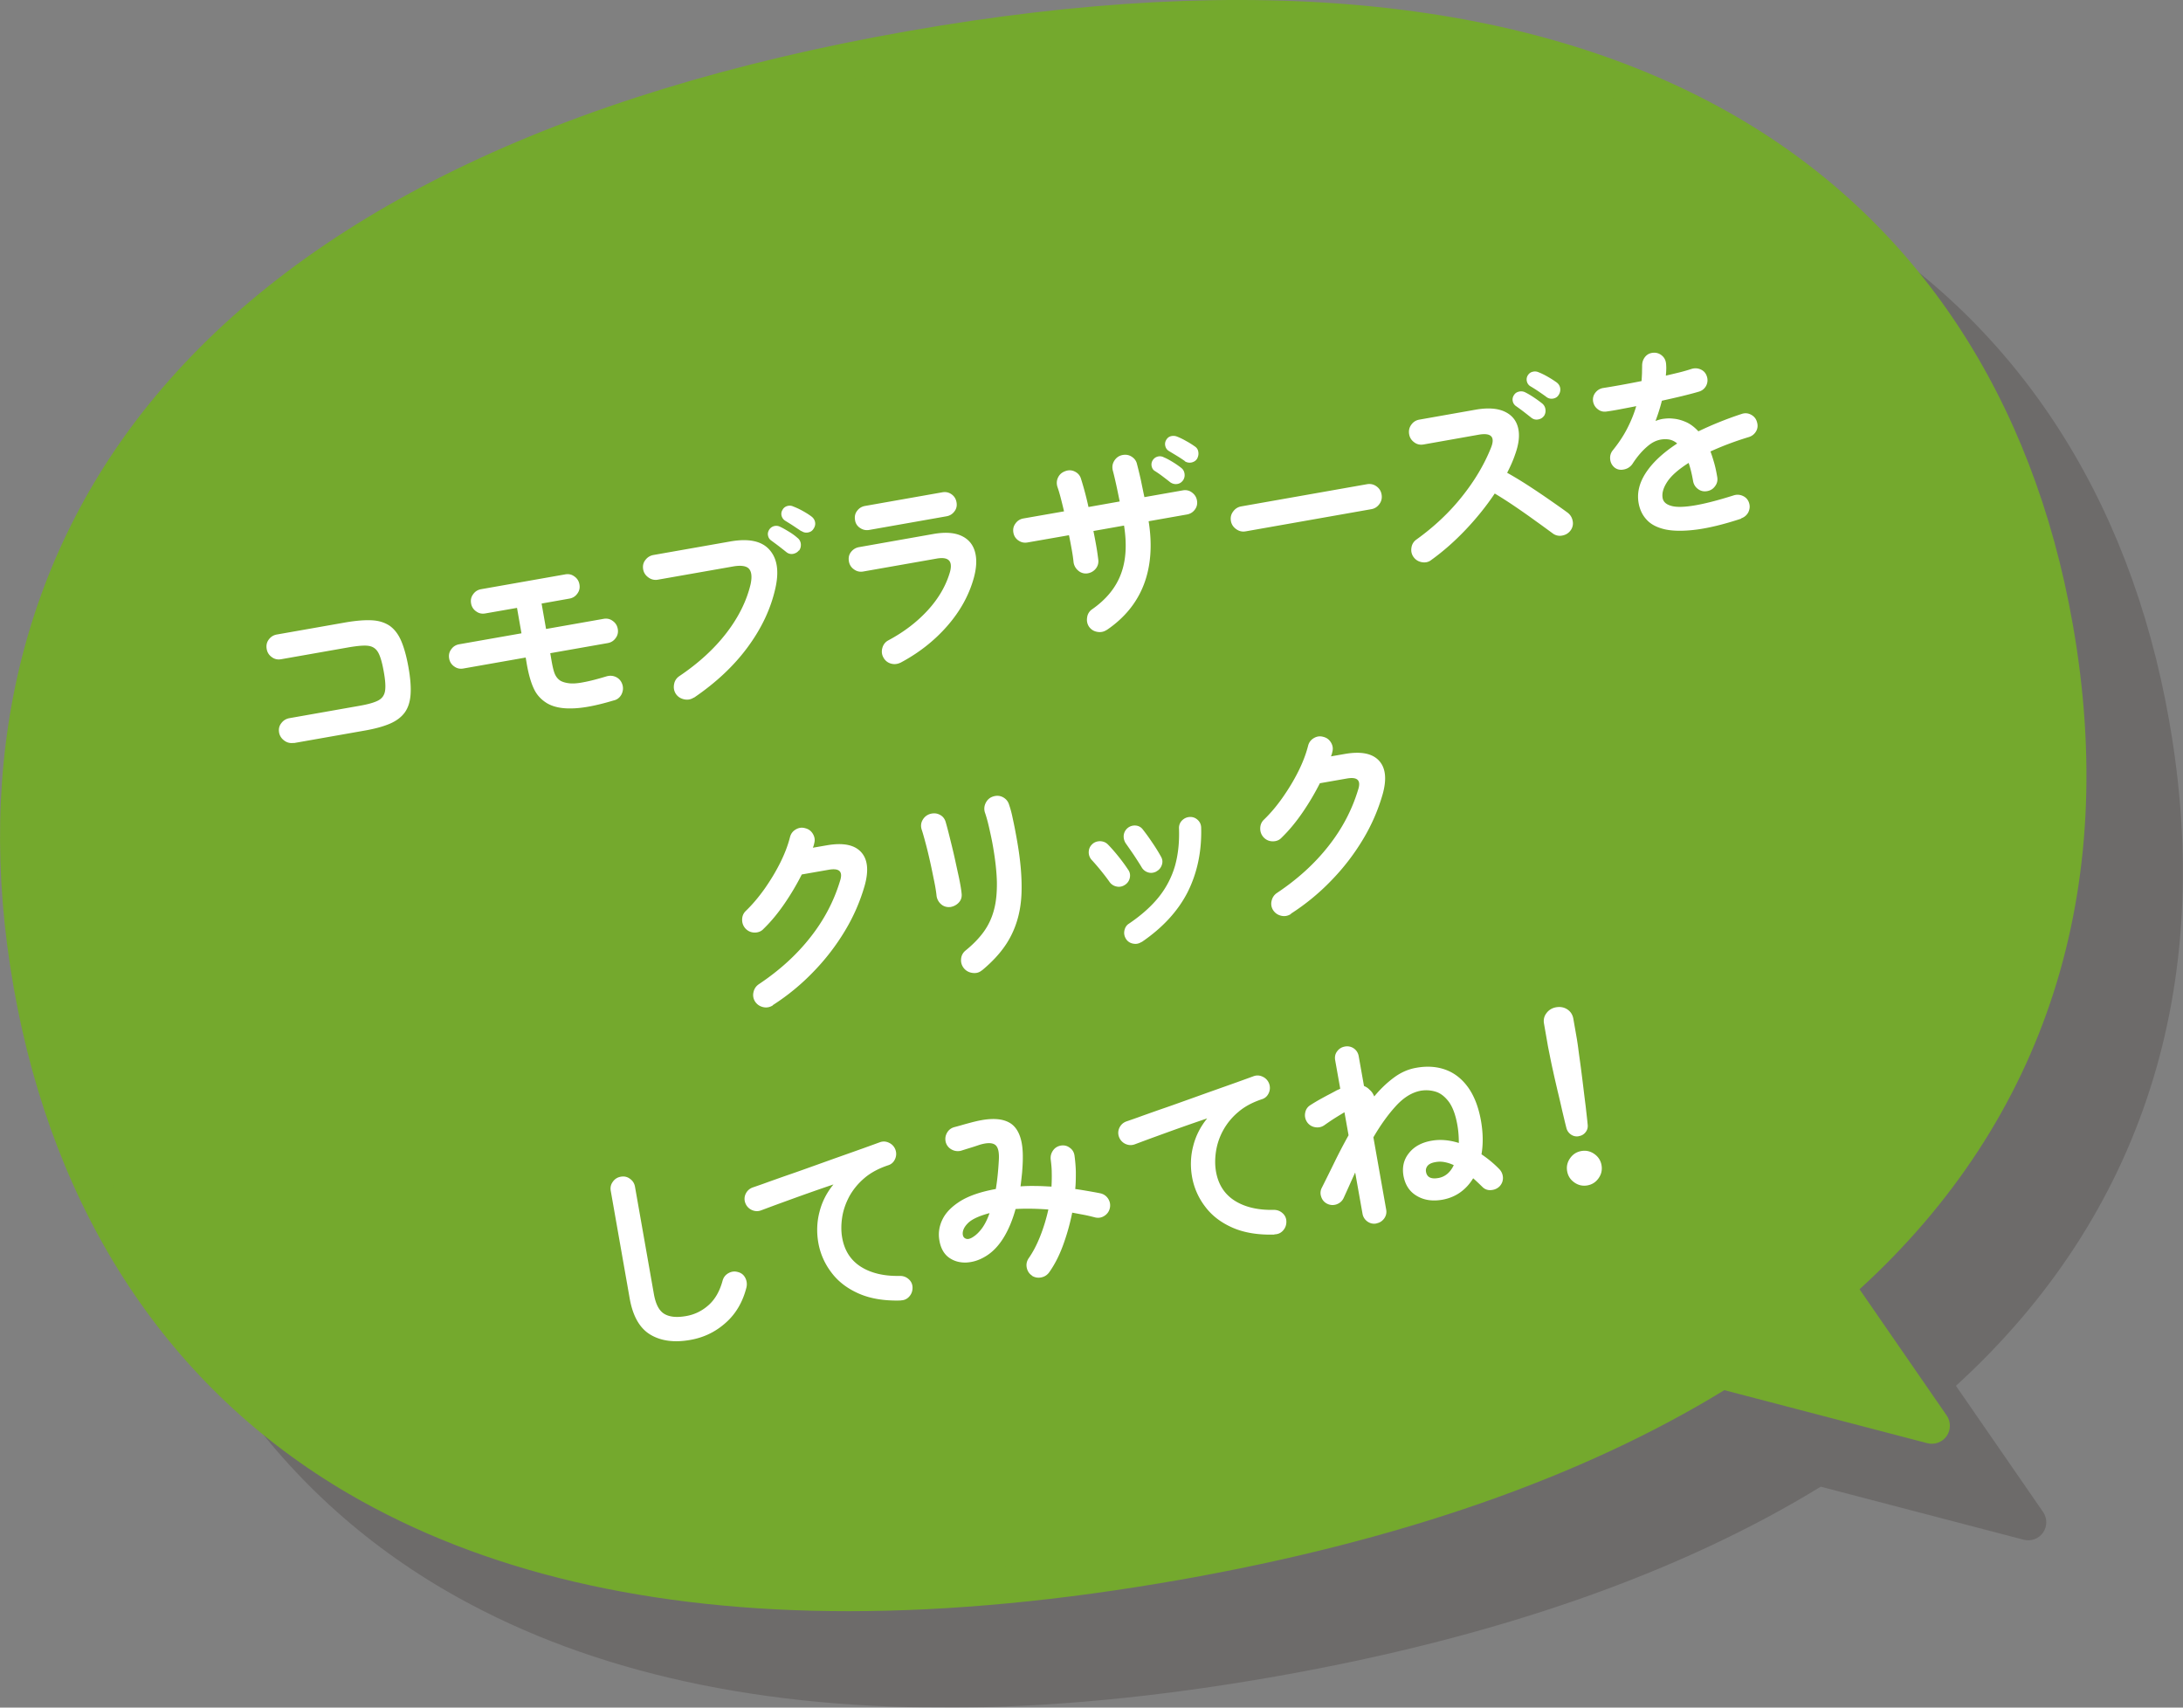
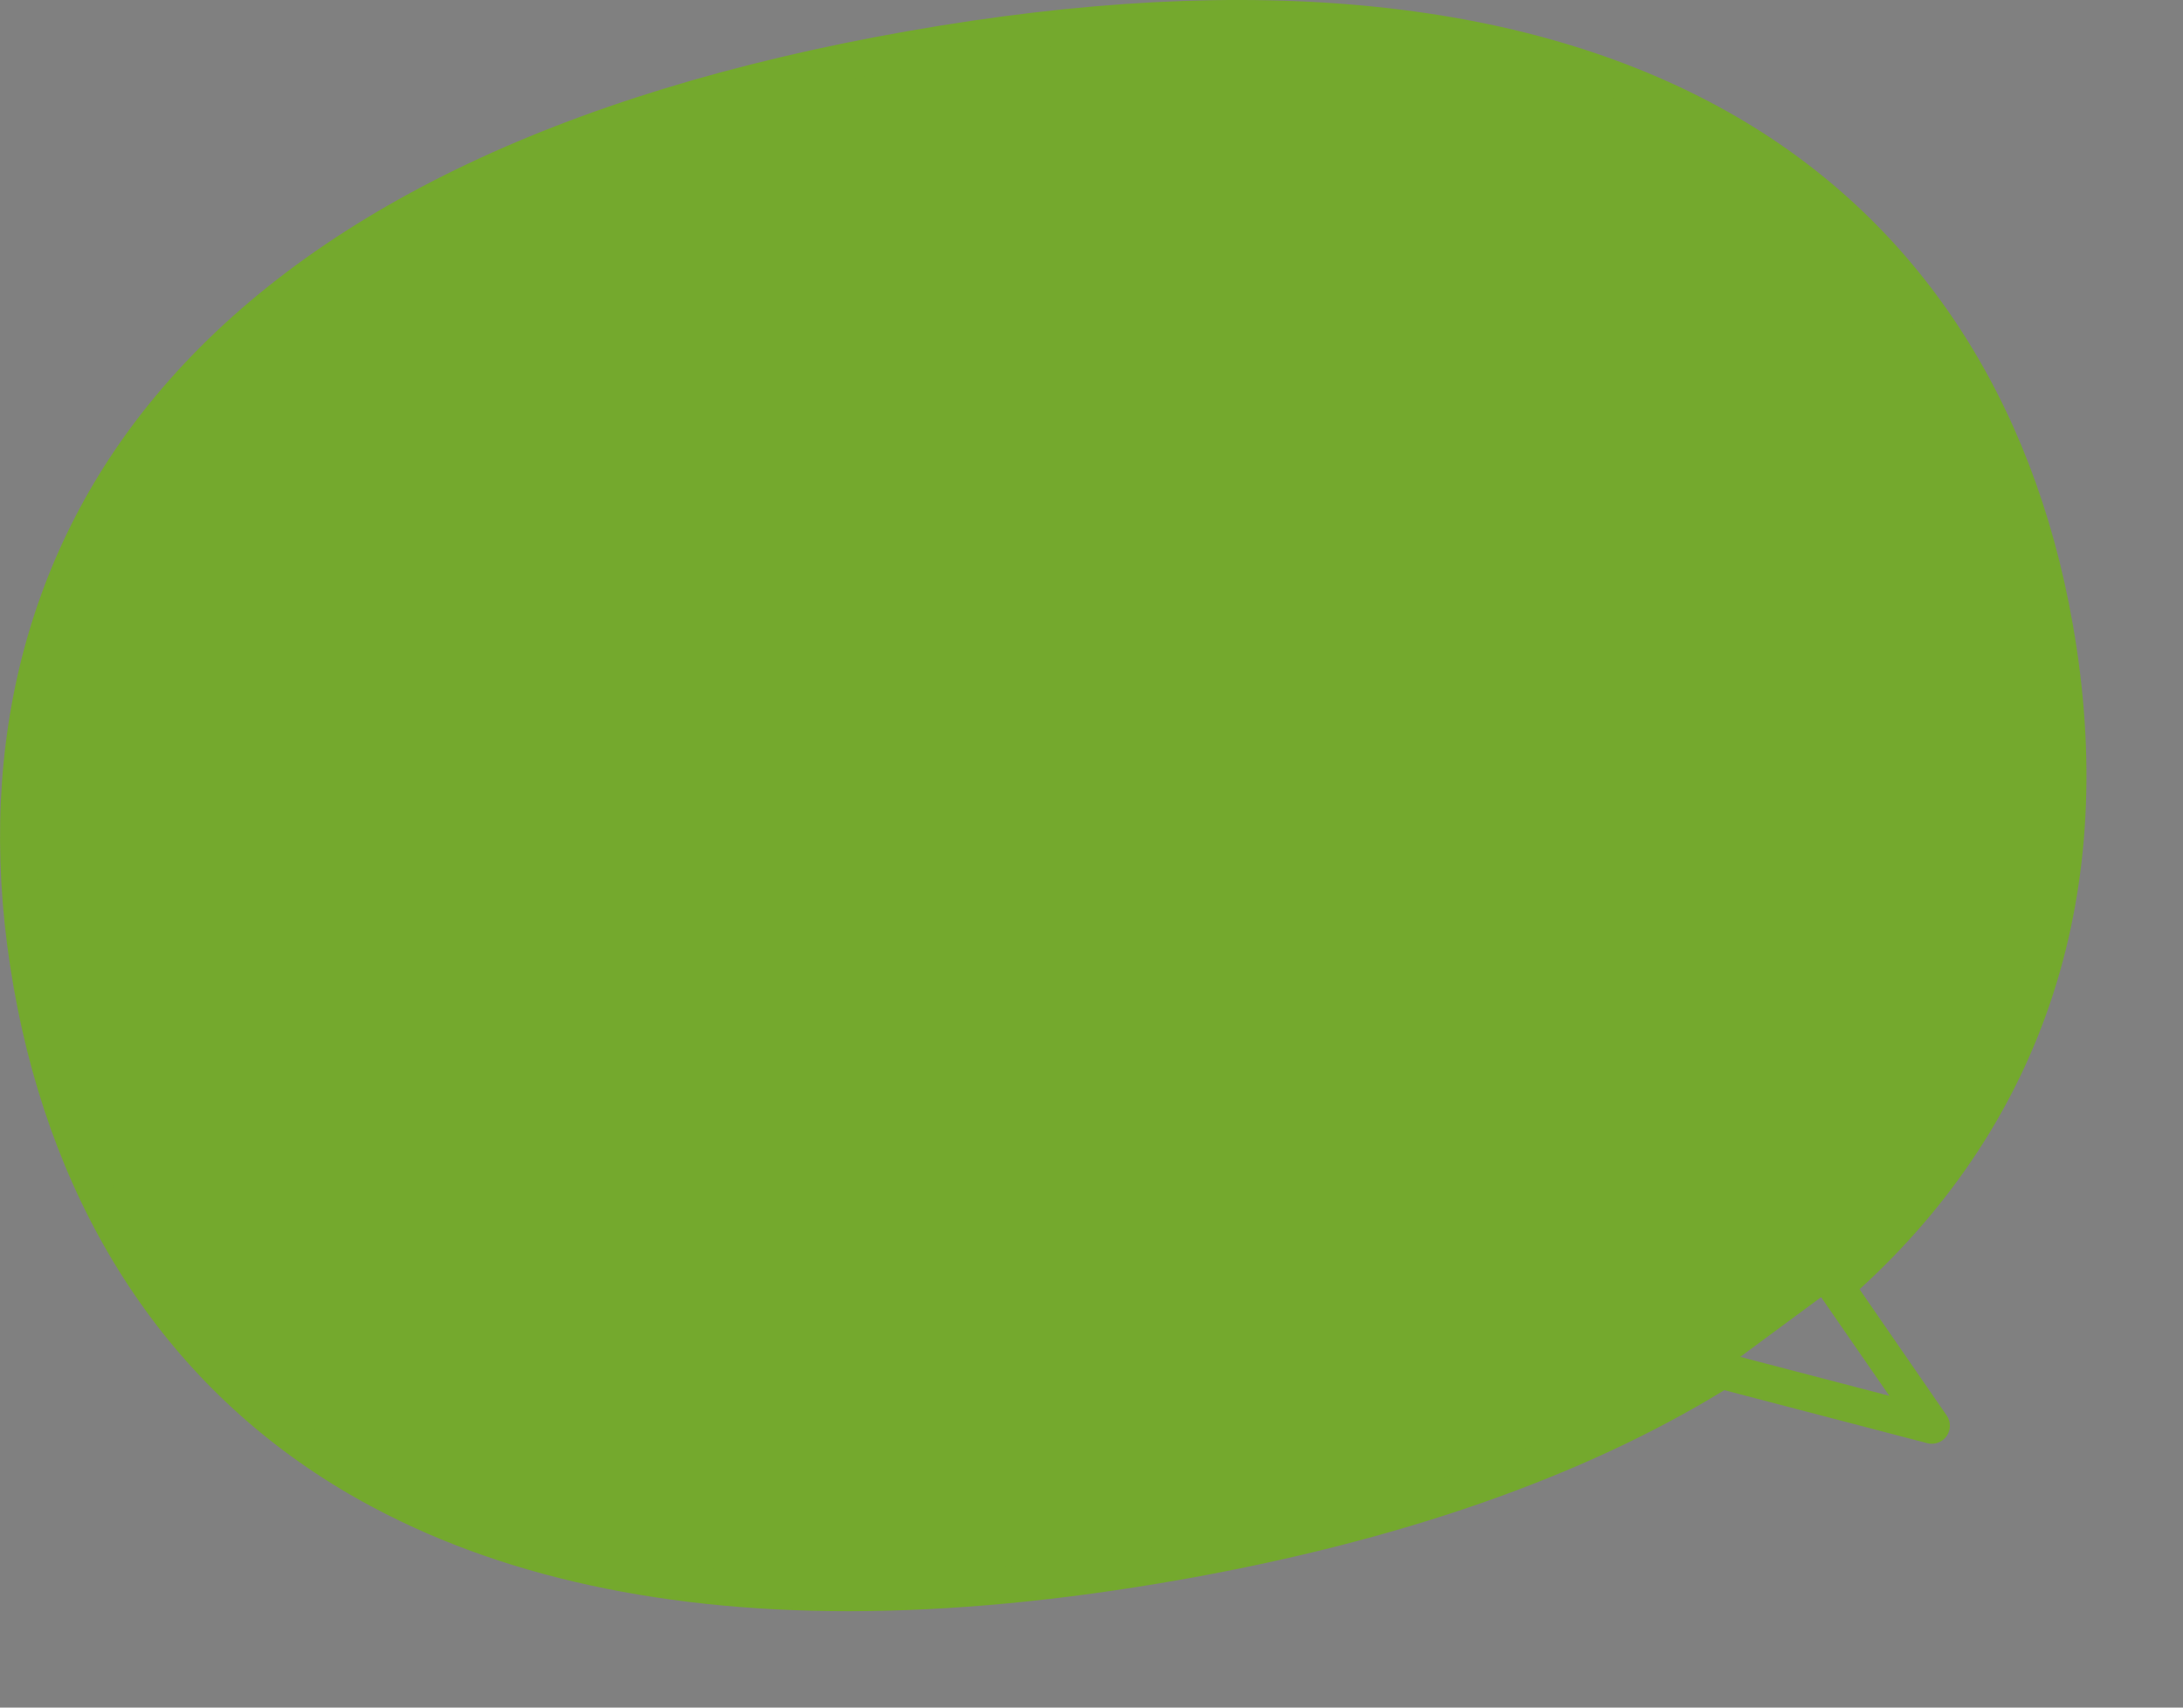
<svg xmlns="http://www.w3.org/2000/svg" viewBox="0 0 181.14 141.69">
  <rect x="0" y="0" width="181.14" height="141.69" fill="#808080" stroke="none" />
  <defs>
    <style>.cls-3{fill:#231815}.cls-5{fill:#74a92d}</style>
  </defs>
  <g style="isolation:isolate">
    <g id="_レイヤー_2">
      <g id="moji_etc">
        <g style="mix-blend-mode:multiply;opacity:.2">
-           <path class="cls-3" d="M160.32 114.74c16.92-14.81 21.79-34.33 18.2-54.7-6.11-34.67-34.41-58.65-95.03-47.96s-79 42.9-72.89 77.57c6.11 34.67 34.41 58.66 95.03 47.97 19.06-3.36 33.95-8.85 45.21-15.88l17.47 4.56-7.98-11.56Z" />
-           <path class="cls-3" d="M78.41 141.69c-16.47 0-30.36-3.26-41.49-9.75-14.86-8.67-24.48-23.21-27.79-42.03-3.32-18.82.74-35.77 11.74-49C33.36 25.89 54.34 15.69 83.23 10.6c28.89-5.1 52.1-2.69 68.97 7.16 14.86 8.67 24.48 23.21 27.79 42.03 3.89 22.05-2.23 41.1-17.69 55.2l7.23 10.47c.36.52.35 1.2 0 1.71-.36.51-1 .75-1.61.59l-16.84-4.4c-11.81 7.24-27.01 12.54-45.19 15.74-9.83 1.73-18.99 2.6-27.48 2.6ZM110.72 11c-8.31 0-17.3.85-26.97 2.55-28.18 4.97-48.56 14.82-60.58 29.28-10.42 12.53-14.26 28.64-11.1 46.56 3.16 17.93 12.27 31.74 26.35 39.96 16.24 9.48 38.76 11.76 66.94 6.79 18.08-3.19 33.11-8.46 44.67-15.68.35-.22.77-.28 1.17-.18l13.56 3.54-5.69-8.23c-.43-.63-.33-1.48.25-1.98 15.36-13.45 21.49-31.88 17.71-53.31-3.16-17.93-12.27-31.74-26.35-39.96-10.67-6.23-24.05-9.35-39.97-9.35Z" />
-         </g>
-         <path class="cls-5" d="M152.32 106.74c16.92-14.81 21.79-34.33 18.2-54.7-6.11-34.67-34.41-58.66-95.03-47.97s-79 42.91-72.89 77.58c6.11 34.67 34.41 58.66 95.03 47.97 19.06-3.36 33.95-8.85 45.21-15.88l17.47 4.56-7.98-11.56Z" />
+           </g>
+         <path class="cls-5" d="M152.32 106.74c16.92-14.81 21.79-34.33 18.2-54.7-6.11-34.67-34.41-58.66-95.03-47.97s-79 42.91-72.89 77.58c6.11 34.67 34.41 58.66 95.03 47.97 19.06-3.36 33.95-8.85 45.21-15.88Z" />
        <path class="cls-5" d="M70.41 133.69c-16.47 0-30.36-3.26-41.49-9.75-14.86-8.67-24.48-23.21-27.79-42.03-3.32-18.82.74-35.77 11.74-49C25.35 17.89 46.34 7.69 75.23 2.6c28.9-5.1 52.1-2.69 68.97 7.15 14.86 8.67 24.48 23.21 27.79 42.03 3.89 22.05-2.23 41.1-17.69 55.2l7.23 10.47c.36.52.35 1.2 0 1.71-.36.51-1 .75-1.61.59l-16.84-4.4c-11.81 7.24-27.01 12.54-45.19 15.74-9.83 1.73-18.99 2.6-27.48 2.6ZM102.72 3c-8.31 0-17.3.85-26.97 2.55-28.18 4.97-48.56 14.82-60.58 29.28C4.76 47.36.92 63.47 4.08 81.39c3.16 17.93 12.27 31.74 26.35 39.96 16.24 9.48 38.76 11.76 66.94 6.79 18.08-3.19 33.11-8.46 44.67-15.68.35-.22.77-.28 1.17-.18l13.56 3.54-5.69-8.23c-.43-.63-.33-1.48.25-1.98 15.36-13.45 21.49-31.88 17.71-53.31-3.16-17.93-12.27-31.74-26.35-39.96-10.67-6.23-24.05-9.35-39.97-9.35Z" />
-         <path d="M24.38 61.64a.998.998 0 0 1-.78-.18c-.24-.17-.39-.4-.44-.67-.05-.29 0-.55.18-.78.17-.23.4-.37.68-.42l5.84-1.03c.68-.12 1.18-.26 1.51-.43.33-.17.52-.43.58-.8.06-.37.02-.91-.11-1.62-.13-.73-.28-1.25-.46-1.57-.18-.32-.45-.5-.81-.55-.36-.05-.88 0-1.56.11l-5.68 1c-.28.05-.54 0-.77-.17-.24-.17-.38-.39-.43-.68-.05-.29 0-.55.17-.78.17-.23.39-.37.67-.42l5.68-1c.87-.15 1.6-.21 2.2-.18.6.03 1.09.19 1.49.46.39.28.71.69.95 1.25s.44 1.28.6 2.17c.16.89.22 1.64.18 2.25-.04.6-.19 1.1-.47 1.5-.28.39-.69.71-1.25.95s-1.27.43-2.14.58l-5.84 1.03Zm26.54-3.52c-1.39.42-2.53.64-3.42.66-.89.03-1.6-.12-2.13-.44-.48-.3-.84-.69-1.07-1.19-.24-.5-.43-1.17-.58-2l-.1-.59-5.17.91c-.28.05-.53 0-.76-.17a.984.984 0 0 1-.42-.66c-.05-.28 0-.53.17-.76.16-.23.38-.37.66-.42l5.17-.91-.37-2.11-2.63.46c-.28.05-.53 0-.76-.17a.984.984 0 0 1-.42-.66c-.05-.28 0-.53.17-.76.16-.23.38-.37.66-.42l6.98-1.23c.28-.05.53 0 .76.17.23.16.37.38.42.66.05.28 0 .53-.17.76-.16.23-.38.37-.66.42l-2.31.41.37 2.11 4.77-.84c.28-.05.53 0 .76.17.23.16.37.38.42.66.05.28 0 .53-.17.76-.16.23-.38.37-.66.42l-4.77.84.1.59c.1.58.2.98.31 1.2s.26.39.46.51c.19.1.44.17.74.2s.7 0 1.19-.1c.49-.09 1.11-.25 1.87-.48.28-.08.55-.06.81.07.25.13.42.34.51.63.08.27.05.54-.08.8-.14.26-.35.43-.64.5Zm6.65-.24c-.24.16-.5.21-.79.15-.29-.06-.52-.2-.69-.44-.16-.24-.21-.5-.16-.8.05-.3.2-.52.43-.68 1.62-1.09 2.92-2.29 3.92-3.59 1-1.3 1.67-2.65 2-4.03.13-.6.09-1.03-.12-1.28s-.66-.32-1.31-.21l-6.26 1.1a.998.998 0 0 1-.78-.18c-.24-.17-.39-.39-.44-.67-.05-.29 0-.55.18-.78.17-.23.4-.37.68-.42l6.36-1.12c1.53-.27 2.62-.04 3.26.69.65.73.81 1.8.48 3.23-.38 1.68-1.14 3.29-2.29 4.85-1.14 1.55-2.63 2.95-4.47 4.2Zm8.72-12.21c-.12.16-.29.25-.49.29a.678.678 0 0 1-.55-.15c-.16-.13-.37-.29-.61-.48-.25-.19-.47-.35-.66-.49a.62.62 0 0 1-.25-.4c-.04-.17 0-.34.11-.51a.696.696 0 0 1 .91-.21c.2.09.44.23.72.4.28.17.51.34.7.51.16.12.25.28.28.49.02.2-.02.39-.14.56Zm.19-1.6c-.17-.12-.39-.26-.64-.43-.26-.17-.49-.31-.7-.44a.696.696 0 0 1-.28-.38.617.617 0 0 1 .07-.51c.08-.16.22-.27.39-.32.18-.05.34-.04.51.04.21.08.46.19.75.35s.53.31.73.46c.17.12.28.28.32.47.04.19 0 .38-.12.56-.1.17-.25.27-.45.31-.21.04-.39 0-.56-.12Zm8.23 10.92c-.25.12-.52.15-.79.07a1.01 1.01 0 0 1-.62-.51c-.14-.25-.16-.52-.08-.8s.25-.49.5-.62c1.29-.69 2.39-1.53 3.29-2.52.9-.99 1.5-2.05 1.82-3.16.24-.91-.13-1.27-1.11-1.1l-6.08 1.07c-.28.05-.54 0-.77-.17a.982.982 0 0 1-.43-.67c-.05-.29 0-.55.17-.77.17-.22.39-.36.67-.41l6.16-1.09c.96-.17 1.73-.12 2.31.14.58.26.96.69 1.14 1.3.18.61.15 1.35-.09 2.22-.39 1.4-1.11 2.72-2.18 3.95S76.25 54.18 74.7 55Zm-2.57-11.02c-.28.05-.54 0-.77-.16a.91.91 0 0 1-.42-.65c-.05-.29 0-.55.17-.77.17-.23.39-.36.67-.41l6.4-1.13c.28-.05.53 0 .76.16.23.16.37.38.42.67.05.28 0 .53-.17.75-.16.22-.38.36-.66.41l-6.4 1.13Zm19.69 8.3c-.24.16-.5.21-.78.16-.29-.05-.51-.19-.68-.42-.16-.24-.21-.5-.16-.79a.95.95 0 0 1 .42-.67c1.16-.81 1.95-1.78 2.37-2.89.43-1.11.52-2.46.27-4.05l-2.54.45c.09.45.17.87.24 1.27.07.4.12.77.16 1.09.04.29-.03.55-.21.77-.18.22-.42.35-.71.39a.95.95 0 0 1-.75-.24 1.09 1.09 0 0 1-.38-.7c-.03-.31-.08-.65-.15-1.04-.07-.38-.14-.78-.23-1.19l-3.43.6c-.28.05-.53 0-.76-.16a.963.963 0 0 1-.42-.65c-.05-.28 0-.53.17-.76.16-.23.38-.37.66-.42l3.37-.59c-.09-.39-.18-.75-.27-1.1-.09-.35-.18-.65-.27-.91-.09-.27-.08-.54.04-.79.12-.26.32-.43.59-.53.28-.11.55-.1.81.03s.43.33.51.6a26.892 26.892 0 0 1 .62 2.34l2.59-.46c-.1-.48-.19-.94-.29-1.39-.1-.45-.19-.84-.28-1.17-.07-.29-.04-.55.11-.8s.36-.41.63-.48c.29-.07.56-.04.8.11.25.15.41.36.47.65.09.34.19.75.3 1.23.1.48.2.98.31 1.49l3.18-.56c.28-.05.53 0 .76.17s.37.38.42.66c.05.28 0 .53-.17.76-.16.22-.38.36-.66.41l-3.18.56c.32 1.99.18 3.75-.4 5.26-.58 1.51-1.61 2.77-3.07 3.76Zm6.33-12.41c-.12.17-.28.27-.48.3-.2.03-.39-.02-.56-.13-.16-.13-.37-.29-.62-.48a8.89 8.89 0 0 0-.69-.48c-.13-.08-.21-.21-.25-.39a.66.66 0 0 1 .11-.52.696.696 0 0 1 .91-.21c.2.08.44.21.72.38.28.17.52.34.71.49.16.12.25.28.28.49s-.02.39-.13.56Zm.16-1.6c-.17-.12-.38-.26-.64-.42-.26-.16-.5-.3-.71-.43a.638.638 0 0 1-.27-.38.653.653 0 0 1 .06-.51c.09-.16.21-.27.38-.32a.81.81 0 0 1 .51.02c.21.08.45.19.73.35.28.15.52.3.73.45.18.11.29.26.32.46.04.2 0 .39-.09.57-.1.17-.25.27-.45.32a.74.74 0 0 1-.58-.1Zm5.04 5.83c-.28.05-.54-.01-.78-.18s-.39-.39-.44-.67c-.05-.29 0-.55.18-.79.17-.24.4-.38.67-.43l10.43-1.84c.29-.05.55 0 .79.17s.38.39.43.68c.05.28 0 .54-.17.78s-.39.39-.68.44l-10.43 1.84Zm15.4 2.38c-.22.17-.48.23-.77.18-.29-.05-.52-.19-.69-.42-.17-.23-.23-.5-.18-.79a.97.97 0 0 1 .41-.67c1.46-1.05 2.72-2.23 3.77-3.55 1.05-1.31 1.86-2.67 2.42-4.07.36-.9.02-1.26-1.02-1.08l-4.57.81c-.28.05-.54 0-.77-.17-.24-.17-.38-.39-.43-.67-.05-.29 0-.55.17-.79s.39-.38.67-.43l4.64-.82c1-.18 1.81-.13 2.41.14.6.27.98.71 1.14 1.33.16.62.08 1.37-.25 2.27-.08.24-.18.49-.29.74-.11.25-.23.5-.36.75.59.33 1.2.7 1.83 1.11.63.41 1.22.81 1.78 1.2.56.39 1.03.72 1.41 1 .23.18.37.41.42.7a.98.98 0 0 1-.19.79c-.17.22-.4.36-.69.41a.97.97 0 0 1-.79-.19c-.36-.26-.8-.59-1.35-.98a61.6 61.6 0 0 0-1.72-1.21c-.6-.41-1.18-.78-1.73-1.11-.69 1.03-1.49 2.03-2.4 2.99s-1.86 1.8-2.86 2.52Zm9.34-11.94c-.12.16-.29.25-.5.28s-.39-.03-.55-.16c-.16-.13-.37-.29-.61-.48a21.1 21.1 0 0 0-.67-.49.654.654 0 0 1-.25-.41c-.03-.17 0-.34.12-.51.1-.15.24-.23.42-.27a.75.75 0 0 1 .51.07c.2.1.44.24.71.42.27.18.5.35.7.51.15.13.24.3.26.5s-.02.38-.14.55Zm.22-1.59c-.17-.13-.39-.28-.64-.45-.25-.17-.49-.32-.71-.45a.638.638 0 0 1-.27-.38.651.651 0 0 1 .07-.51c.1-.16.23-.26.4-.3a.72.72 0 0 1 .5.04c.21.08.46.2.74.36.28.16.53.32.74.47.17.12.27.28.31.47.03.2 0 .38-.12.57-.1.17-.25.27-.45.31s-.39 0-.56-.12Zm16.15 10.1c-1.46.48-2.71.78-3.74.91-1.04.13-1.89.12-2.55-.02-.67-.15-1.18-.41-1.53-.79-.36-.38-.58-.84-.68-1.39-.15-.84.05-1.68.6-2.52.55-.84 1.41-1.65 2.6-2.43-.22-.19-.46-.3-.73-.34-.59-.07-1.13.09-1.62.48s-.94.9-1.36 1.55a1.1 1.1 0 0 1-.69.46c-.3.07-.57.02-.79-.15a.992.992 0 0 1-.37-.69c-.03-.28.04-.53.22-.75.46-.57.86-1.16 1.18-1.78.32-.62.58-1.25.76-1.88-.48.1-.93.18-1.34.26-.42.08-.78.14-1.08.18-.28.05-.53 0-.75-.17-.22-.16-.36-.38-.41-.66-.04-.28.03-.53.2-.74.17-.21.39-.34.67-.38.39-.06.86-.14 1.42-.24.55-.1 1.13-.21 1.73-.33.02-.22.03-.44.04-.65 0-.21.01-.42.01-.62 0-.29.08-.53.25-.74.17-.21.4-.32.68-.34.28-.02.53.07.73.25.21.18.31.42.33.7.01.15.02.3.01.46 0 .16-.02.33-.03.49.42-.1.81-.19 1.17-.28.36-.09.69-.19.97-.28.27-.08.53-.06.78.06s.41.32.49.59a.982.982 0 0 1-.68 1.24c-.4.12-.87.24-1.4.37-.53.13-1.08.25-1.66.38-.15.59-.33 1.15-.53 1.68.26-.1.51-.17.76-.19.25-.03.49-.03.73 0 .35.03.7.13 1.06.29.36.16.69.42 1.01.76a29.646 29.646 0 0 1 3.58-1.44c.26-.09.52-.08.77.05s.42.32.5.59c.09.27.08.53-.05.77s-.33.41-.6.5c-.63.19-1.21.39-1.74.59-.53.2-1.02.41-1.46.61.11.29.21.61.31.96s.18.73.25 1.15c.05.28 0 .53-.17.76-.16.23-.38.37-.66.42s-.53 0-.76-.17c-.22-.16-.36-.38-.41-.66-.1-.57-.22-1.07-.37-1.51-.85.54-1.44 1.06-1.77 1.56s-.46.95-.39 1.35c.05.3.27.52.67.64.39.13 1.01.13 1.85 0 .84-.13 1.97-.41 3.39-.86.26-.08.52-.06.77.06s.42.32.5.59c.08.26.05.51-.07.76-.13.24-.33.41-.59.5ZM64.13 83.42c-.25.16-.51.21-.79.15s-.51-.21-.67-.44a.998.998 0 0 1-.15-.79c.06-.29.21-.51.44-.67 1.71-1.14 3.13-2.43 4.27-3.88 1.14-1.44 1.96-3 2.47-4.68.13-.39.12-.67-.03-.82-.15-.16-.45-.2-.91-.12l-2.23.39c-.41.81-.88 1.61-1.42 2.4-.54.79-1.12 1.5-1.75 2.11-.19.21-.44.31-.73.31s-.54-.1-.75-.31c-.2-.21-.3-.46-.3-.75s.1-.54.31-.74c.55-.53 1.07-1.15 1.56-1.84.49-.7.92-1.41 1.29-2.15s.64-1.45.81-2.12c.07-.28.22-.49.47-.64.25-.15.51-.19.79-.11.28.07.49.22.64.47.15.25.19.51.11.79-.02.12-.06.24-.11.36l1.16-.2c1.33-.23 2.27-.05 2.83.55.56.6.66 1.53.31 2.79a15.51 15.51 0 0 1-1.64 3.76 18.58 18.58 0 0 1-2.62 3.4 18.57 18.57 0 0 1-3.36 2.76Zm14.7-8.16a.946.946 0 0 1-.74-.23 1.11 1.11 0 0 1-.38-.73c-.03-.29-.09-.68-.19-1.17-.1-.48-.2-.99-.32-1.53s-.24-1.05-.37-1.54-.24-.89-.34-1.19c-.1-.29-.08-.57.06-.82s.34-.42.62-.51c.28-.08.55-.07.8.06.25.12.42.33.5.61.09.31.2.72.33 1.25.13.52.27 1.08.4 1.66.13.59.25 1.15.37 1.69.11.54.19.98.22 1.32.04.3-.04.56-.24.77s-.45.33-.74.37Zm2.65 5.25c-.22.19-.48.26-.78.22-.3-.04-.54-.17-.72-.39a1.04 1.04 0 0 1-.23-.77c.02-.28.15-.52.37-.7.62-.5 1.13-1.03 1.52-1.57.39-.55.67-1.15.84-1.81.18-.66.25-1.43.24-2.29-.02-.86-.13-1.86-.33-3-.08-.47-.19-.97-.31-1.5s-.24-.96-.36-1.3c-.08-.28-.05-.55.09-.81s.35-.43.63-.51c.28-.08.55-.06.8.08s.42.35.5.64c.09.26.18.57.26.95.08.37.16.74.23 1.11.07.37.13.7.18.99.28 1.61.4 3.05.35 4.31-.05 1.27-.33 2.42-.85 3.45-.51 1.03-1.33 2-2.43 2.91Zm11.85-7.08a.86.86 0 0 1-.68.13.92.92 0 0 1-.59-.39c-.24-.34-.49-.66-.75-.98-.26-.32-.49-.58-.69-.8a.941.941 0 0 1-.28-.66c0-.25.08-.47.26-.65.17-.18.39-.27.65-.28.26 0 .48.08.66.25.26.26.56.6.89 1.01.33.41.59.77.8 1.09.15.2.2.43.15.68-.05.25-.19.45-.4.59Zm2.63-1.12c-.23.12-.46.15-.69.08a.918.918 0 0 1-.54-.43c-.18-.3-.4-.64-.65-1.02-.26-.38-.47-.68-.63-.91-.15-.2-.22-.43-.21-.68a.913.913 0 0 1 .98-.85.8.8 0 0 1 .61.33c.22.28.48.63.76 1.05.29.42.53.81.74 1.19.13.22.16.45.08.69-.08.24-.23.43-.45.54Zm-1.24 5.85c-.21.14-.44.19-.69.14a.86.86 0 0 1-.59-.38c-.14-.22-.19-.45-.14-.7.05-.25.17-.45.38-.58 1.05-.71 1.88-1.46 2.5-2.24a7.44 7.44 0 0 0 1.32-2.56c.26-.93.37-1.96.33-3.09a.88.88 0 0 1 .25-.67c.18-.18.4-.28.65-.29.25-.01.47.07.66.25.18.17.28.39.28.66.05 1.97-.33 3.74-1.12 5.32-.8 1.57-2.07 2.96-3.82 4.15Zm12.4-2.32c-.25.16-.51.21-.79.15s-.51-.21-.67-.44a.982.982 0 0 1-.15-.78c.06-.29.21-.51.44-.67 1.71-1.14 3.13-2.43 4.27-3.88 1.14-1.44 1.96-3 2.47-4.68.13-.39.12-.67-.03-.82-.15-.16-.45-.2-.91-.12l-2.23.39c-.41.81-.88 1.61-1.42 2.4-.54.79-1.12 1.5-1.75 2.11-.19.21-.44.31-.73.31s-.54-.1-.75-.31c-.2-.21-.3-.46-.3-.75s.1-.54.31-.74c.55-.53 1.07-1.15 1.56-1.85.49-.7.92-1.41 1.29-2.15s.64-1.45.81-2.12c.07-.28.22-.49.47-.64.25-.15.51-.19.79-.11.28.07.49.22.64.47.15.25.19.51.11.79-.02.12-.06.24-.11.36l1.15-.2c1.33-.23 2.27-.05 2.83.55.56.6.66 1.53.31 2.79a15.51 15.51 0 0 1-1.64 3.76 18.58 18.58 0 0 1-2.62 3.4 18.57 18.57 0 0 1-3.36 2.76Zm-49.83 35.34c-1.34.24-2.45.09-3.33-.44-.88-.53-1.45-1.53-1.71-3l-1.57-8.92c-.05-.28 0-.53.17-.76.16-.23.38-.37.66-.42.28-.05.53 0 .76.17.23.16.37.38.42.66l1.57 8.92c.15.83.43 1.37.86 1.63.43.26 1.04.32 1.82.18.69-.12 1.31-.42 1.85-.9s.93-1.15 1.17-2.04c.08-.28.24-.48.49-.62s.51-.17.78-.09c.28.07.48.23.61.48.13.25.16.52.1.79-.3 1.19-.86 2.17-1.7 2.92-.84.76-1.82 1.24-2.95 1.44Zm17.45-3.27c-1.35.04-2.51-.15-3.47-.57-.96-.42-1.72-1-2.28-1.75a5.66 5.66 0 0 1-1.08-2.43c-.16-.89-.13-1.76.09-2.6.21-.84.6-1.6 1.16-2.28-.65.22-1.35.46-2.08.72-.74.26-1.45.52-2.14.77-.69.25-1.3.48-1.81.67-.26.09-.52.07-.77-.05a1.02 1.02 0 0 1-.52-.58.964.964 0 0 1 .05-.78c.13-.25.33-.42.6-.51.35-.12.79-.27 1.33-.47.54-.19 1.15-.41 1.82-.64.67-.23 1.36-.48 2.06-.73s1.39-.5 2.07-.74c.68-.24 1.3-.46 1.86-.66s1.02-.37 1.38-.5c.25-.09.5-.08.75.04a1.018 1.018 0 0 1 .52 1.33c-.11.26-.29.44-.55.53-.79.26-1.46.61-2 1.07-.54.46-.95.97-1.26 1.53-.3.57-.5 1.14-.59 1.74-.09.59-.09 1.15 0 1.67.19 1.08.71 1.89 1.57 2.43.85.53 1.93.78 3.22.75.29 0 .53.09.74.28.21.19.31.43.31.7 0 .29-.09.53-.28.74-.19.21-.43.31-.71.31Zm10.9-2.06c-.23-.15-.38-.37-.44-.65s-.01-.53.14-.77c.38-.54.7-1.16.98-1.87.28-.71.5-1.44.67-2.2-.96-.07-1.86-.09-2.72-.04-.26.94-.6 1.75-1.02 2.42-.42.67-.91 1.17-1.46 1.5-.52.32-1.05.49-1.6.52-.55.02-1.03-.11-1.45-.41-.41-.3-.68-.77-.79-1.41-.11-.61-.02-1.2.26-1.77.28-.57.78-1.07 1.5-1.52.72-.44 1.7-.77 2.92-.99.12-.7.2-1.5.25-2.39.04-.68-.06-1.1-.31-1.28s-.68-.18-1.28 0c-.21.07-.47.16-.8.26-.33.1-.58.18-.77.24-.28.06-.54.02-.78-.12a.983.983 0 0 1-.47-.62c-.06-.28-.02-.53.12-.77.14-.24.35-.39.62-.46.23-.06.52-.14.86-.24.34-.09.62-.17.84-.22 1.39-.34 2.4-.26 3.04.22.63.49.94 1.42.92 2.81 0 .42-.03.82-.06 1.21-.04.39-.08.77-.13 1.14.41-.03.83-.04 1.27-.03.44 0 .87.03 1.3.05.02-.39.03-.78.02-1.15 0-.37-.04-.73-.08-1.06-.04-.28.02-.54.17-.76.15-.23.36-.37.64-.43.28-.05.53 0 .76.17.23.16.36.38.4.66.06.44.1.89.11 1.35 0 .46 0 .94-.05 1.42.37.05.72.11 1.07.17.35.06.69.12 1.03.19.28.07.49.22.64.46.15.24.19.5.13.77-.06.26-.2.47-.44.63-.24.16-.49.2-.77.14-.31-.08-.63-.16-.95-.22l-.96-.18c-.19.95-.45 1.86-.77 2.73s-.7 1.6-1.14 2.22c-.16.22-.37.36-.64.42s-.53.02-.77-.12Zm-4.87-3.23c.25-.16.49-.4.72-.71.23-.32.44-.73.62-1.25-.87.23-1.47.51-1.79.83s-.47.64-.43.96c.03.18.12.29.28.34.15.05.35 0 .6-.17Zm24.98-.18c-1.35.04-2.51-.15-3.47-.57-.96-.42-1.72-1-2.28-1.75a5.66 5.66 0 0 1-1.08-2.43c-.16-.89-.13-1.76.09-2.6.21-.84.6-1.6 1.16-2.29-.65.22-1.35.46-2.08.72-.74.26-1.45.52-2.14.77s-1.3.48-1.81.67c-.26.09-.52.07-.77-.05a1.02 1.02 0 0 1-.52-.58.964.964 0 0 1 .05-.78c.13-.25.33-.42.6-.51.35-.12.79-.27 1.33-.47.54-.19 1.15-.41 1.82-.64.67-.23 1.36-.48 2.06-.73s1.39-.5 2.07-.74 1.3-.46 1.86-.66 1.02-.37 1.38-.5c.25-.09.5-.08.75.04a1.018 1.018 0 0 1 .52 1.33c-.11.26-.29.44-.55.53-.79.26-1.46.61-1.99 1.07a5.305 5.305 0 0 0-1.85 3.27c-.09.59-.09 1.15 0 1.67.19 1.08.71 1.89 1.57 2.43.85.53 1.93.78 3.22.75.29 0 .53.09.74.28.21.19.31.43.31.7 0 .29-.09.53-.28.74-.19.21-.43.31-.71.31Zm8.46-.92c-.27.05-.51 0-.74-.16a.989.989 0 0 1-.41-.64l-.61-3.43c-.16.35-.32.7-.48 1.06-.16.36-.32.71-.48 1.06-.12.25-.31.42-.58.52a.99.99 0 0 1-.79-.05.948.948 0 0 1-.49-.58.915.915 0 0 1 .06-.76c.32-.64.67-1.34 1.04-2.1s.76-1.5 1.17-2.24l-.34-1.91c-.2.12-.45.27-.77.47-.32.2-.62.41-.92.62-.23.15-.48.2-.75.15a.984.984 0 0 1-.66-.42c-.16-.24-.21-.5-.16-.77.05-.28.19-.49.43-.64.2-.13.43-.27.69-.42.27-.15.54-.3.81-.44s.51-.27.71-.38c.05-.02.1-.04.14-.06.04-.02.09-.04.13-.06l-.42-2.36c-.05-.28 0-.53.16-.74.16-.22.37-.35.64-.4a.97.97 0 0 1 1.15.79l.44 2.48c.19.08.34.18.45.3.09.08.17.16.24.26.06.1.12.2.16.31.51-.62 1.06-1.14 1.64-1.57.58-.43 1.2-.7 1.86-.81.89-.16 1.71-.1 2.44.17s1.35.76 1.86 1.47c.5.71.86 1.63 1.06 2.77.17.98.19 1.91.04 2.77.52.35 1.01.75 1.46 1.21.2.2.3.43.32.71.01.28-.08.52-.27.73-.2.2-.44.3-.72.32a.874.874 0 0 1-.72-.27c-.28-.27-.53-.51-.76-.71-.28.46-.63.85-1.06 1.16-.43.31-.94.52-1.5.62-.81.14-1.52.04-2.12-.32-.6-.35-.96-.91-1.1-1.65-.13-.74.02-1.37.46-1.91.43-.54 1.06-.88 1.89-1.02.69-.12 1.44-.06 2.24.19 0-.48-.03-.98-.12-1.48-.15-.87-.4-1.52-.72-1.95-.33-.43-.69-.71-1.1-.83-.4-.12-.8-.14-1.19-.08-.74.13-1.43.55-2.09 1.27-.66.72-1.28 1.59-1.87 2.6l1.06 5.99c.05.27 0 .51-.16.74-.16.22-.37.36-.64.41Zm5.13-3.77c.57-.1 1-.46 1.29-1.07-.25-.12-.5-.2-.76-.25-.26-.05-.51-.05-.77 0-.3.05-.51.15-.64.3-.12.15-.17.32-.13.52.08.43.41.6 1 .5ZM131 94.28a.84.84 0 0 1-.63-.13.933.933 0 0 1-.39-.54c-.11-.42-.22-.9-.35-1.44-.12-.54-.25-1.1-.39-1.67-.13-.57-.26-1.11-.37-1.63-.12-.52-.21-.98-.29-1.38-.08-.4-.14-.69-.17-.88l-.29-1.66c-.06-.32 0-.62.2-.88.19-.26.46-.43.8-.49.36-.06.67 0 .94.18.27.18.43.44.49.76l.29 1.66c.03.19.08.49.13.89s.12.87.19 1.4c.07.53.14 1.08.21 1.66.07.58.14 1.15.21 1.7.06.55.12 1.04.16 1.47.03.24-.02.45-.16.63a.85.85 0 0 1-.56.34Zm.72 4.08c-.39.07-.75-.01-1.08-.24-.33-.23-.53-.54-.6-.93-.07-.39.01-.75.24-1.08.23-.33.54-.53.93-.6s.75.01 1.08.24c.33.23.53.54.6.93.07.39-.01.75-.24 1.08-.23.33-.54.53-.93.6Z" style="fill:#fff" />
      </g>
    </g>
  </g>
</svg>